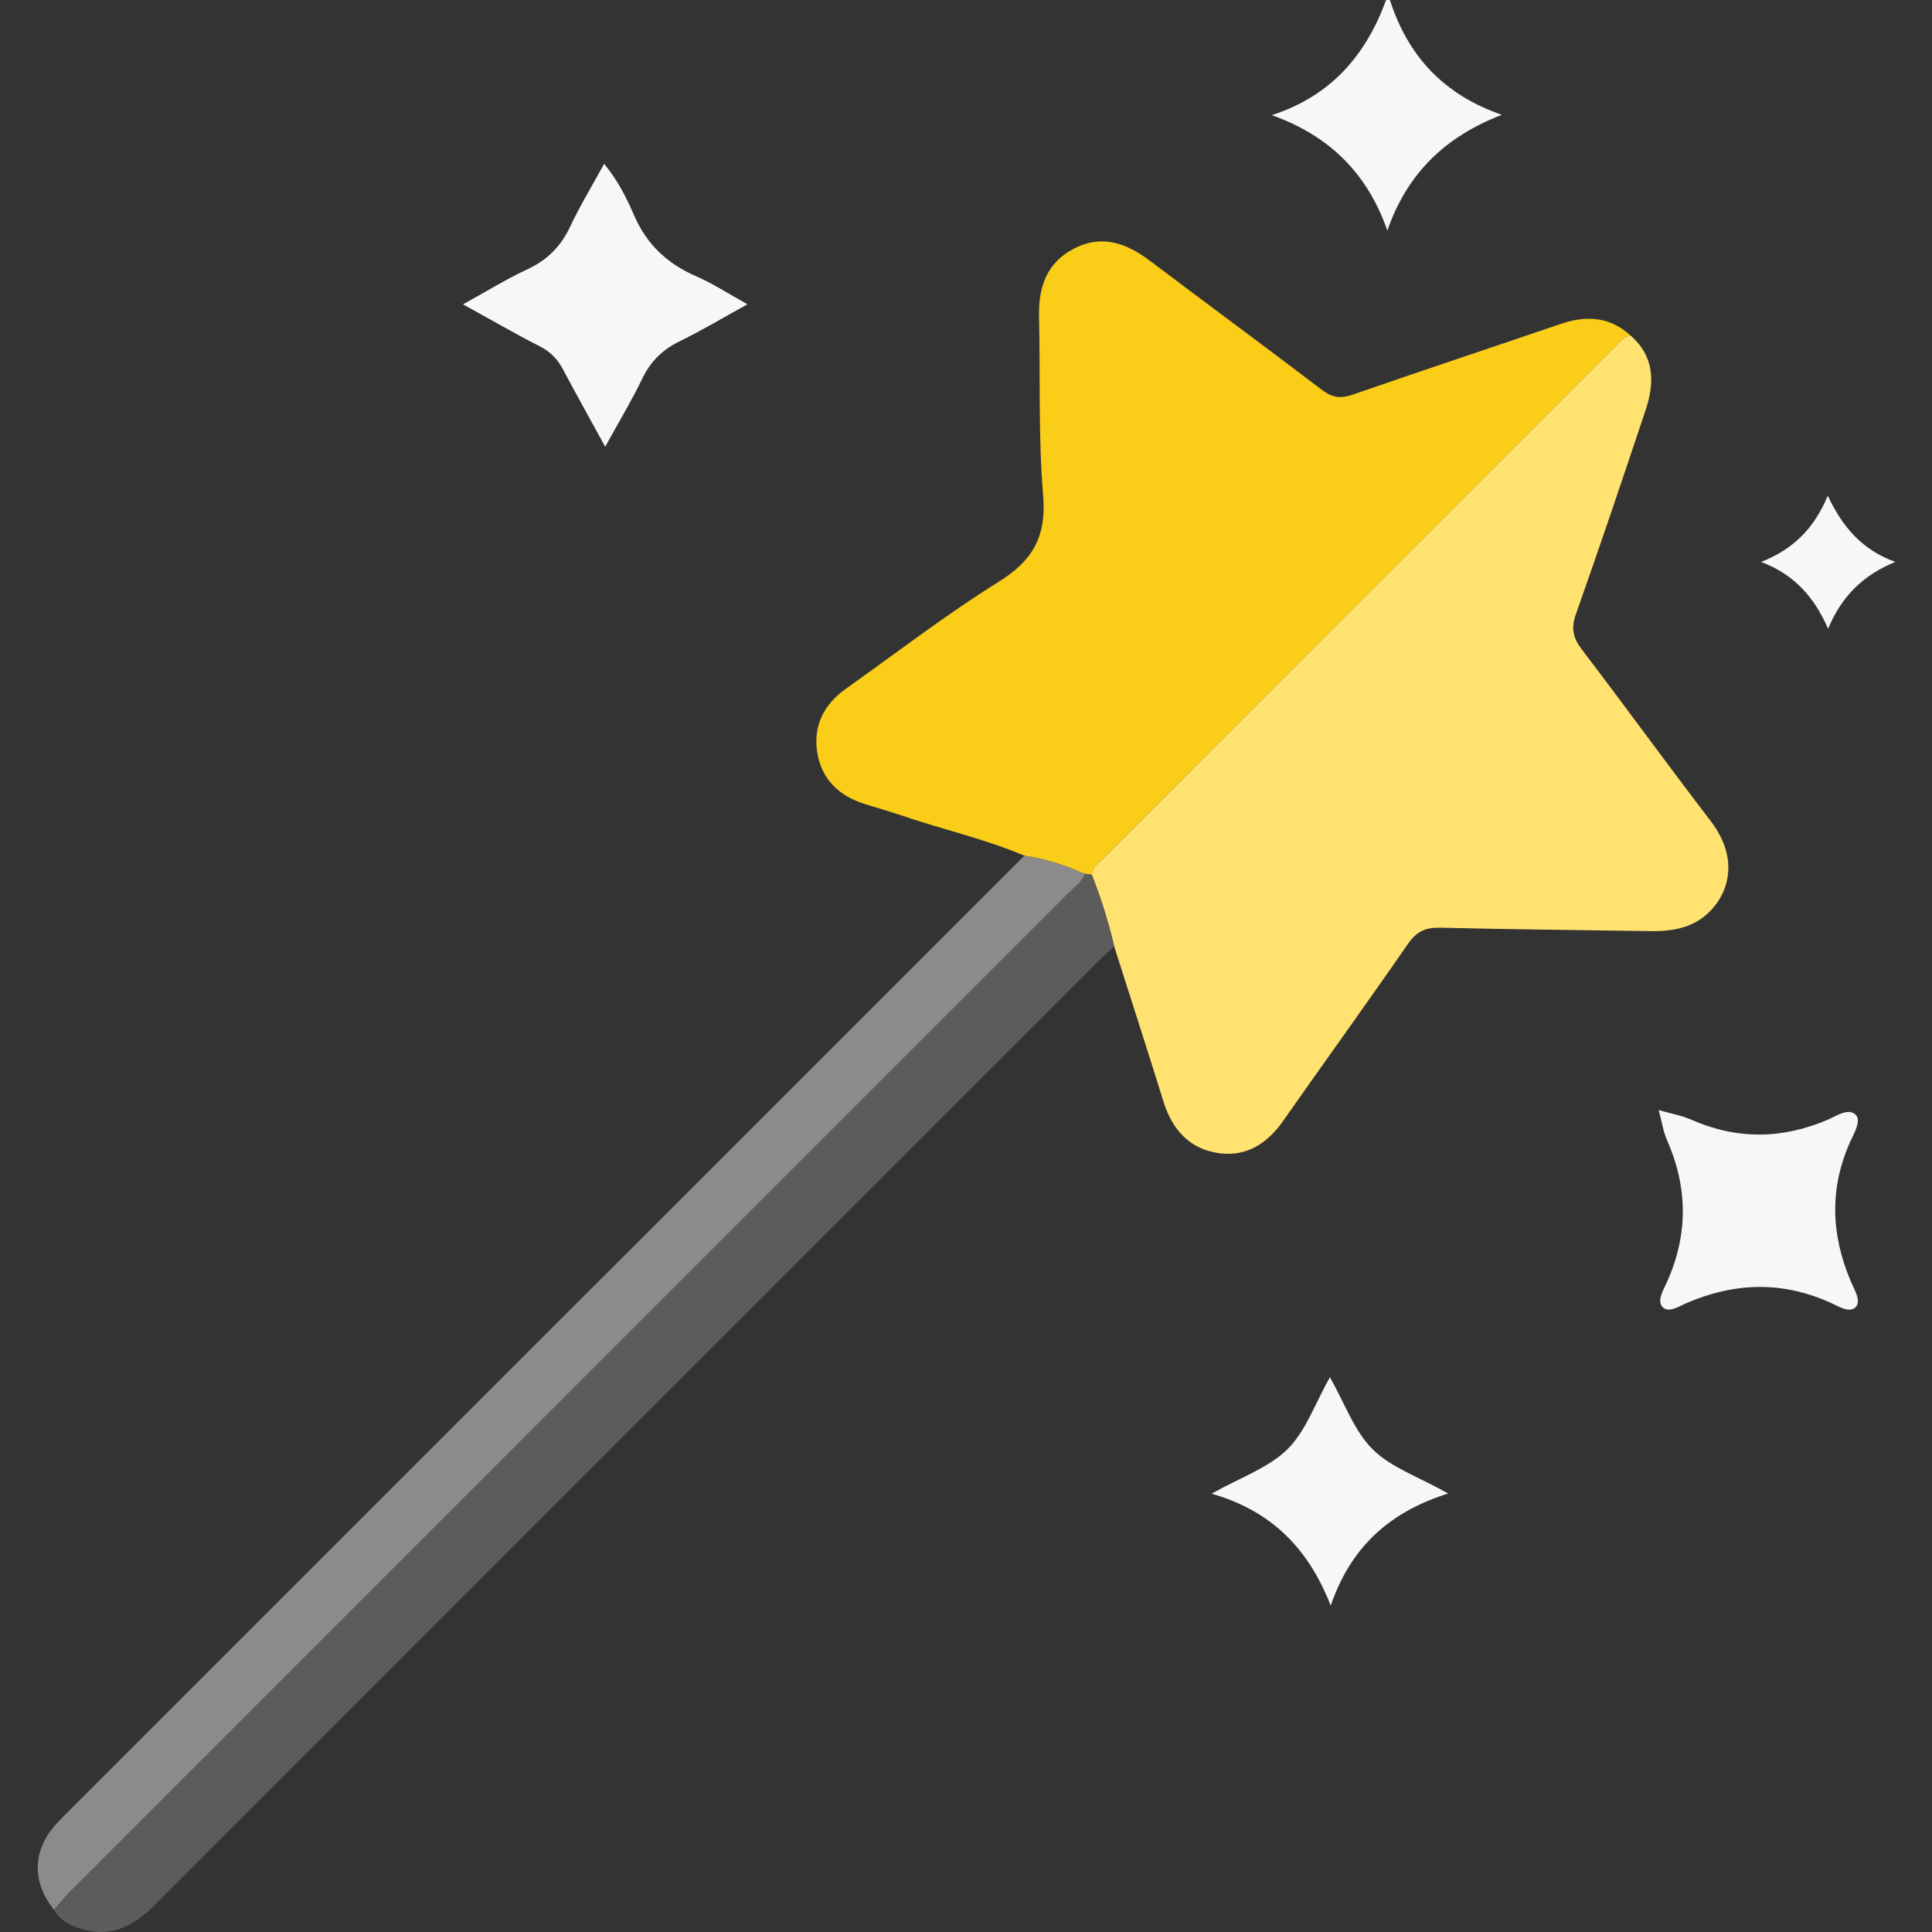
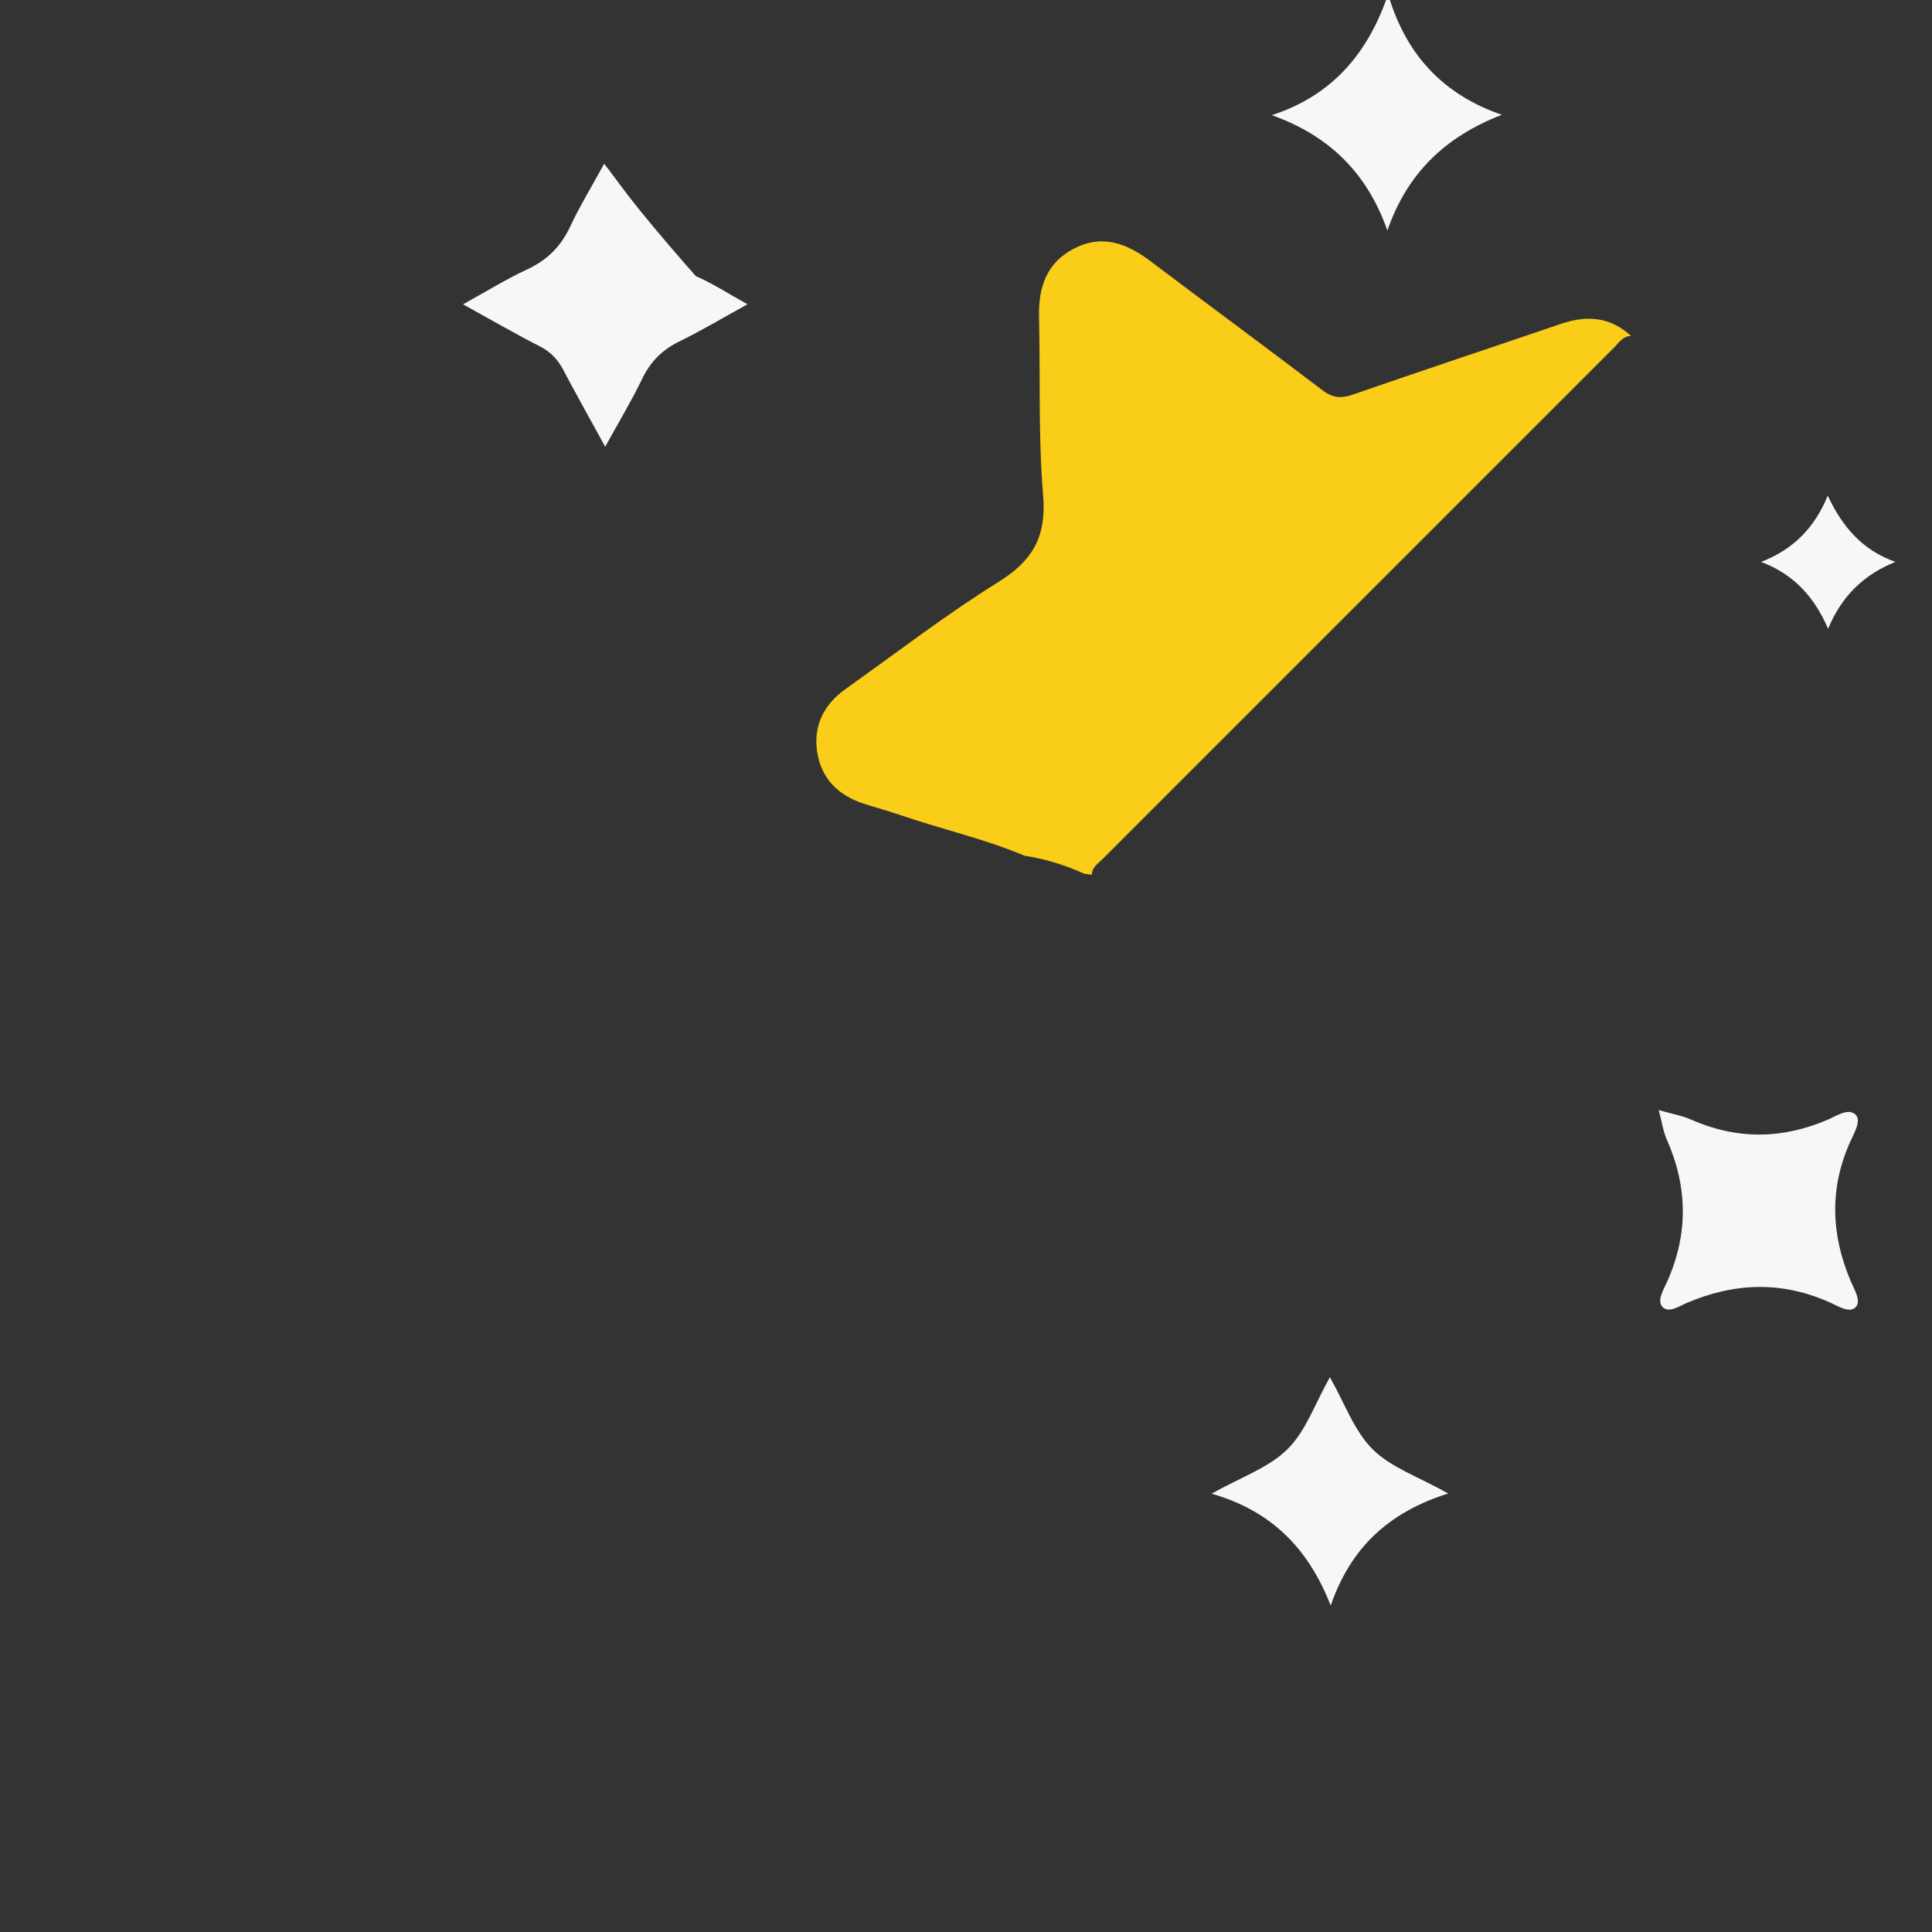
<svg xmlns="http://www.w3.org/2000/svg" width="40" height="40" viewBox="0 0 40 40" fill="none">
  <rect x="0" y="0" width="40" height="40" fill="#333333" stroke="none" />
  <g clip-path="url(#clip0_6266_3795)">
    <path d="M28.724 4.774C29.136 3.581 29.93 2.826 31.094 2.377C29.882 1.959 29.147 1.152 28.776 0H28.698C28.282 1.136 27.566 1.982 26.332 2.384C27.522 2.81 28.305 3.582 28.724 4.773V4.774Z" fill="#F7F7F7" />
-     <path d="M35.417 16.997C34.516 15.822 33.647 14.622 32.749 13.445C32.565 13.204 32.524 13.005 32.629 12.71C33.126 11.308 33.601 9.897 34.072 8.485C34.259 7.926 34.256 7.387 33.769 6.954C33.603 6.956 33.524 7.089 33.425 7.187C29.897 10.713 26.37 14.241 22.844 17.769C22.82 17.793 22.794 17.817 22.767 17.84C22.688 17.912 22.611 17.986 22.604 18.108C22.747 18.471 22.87 18.841 22.973 19.218C23.007 19.343 23.039 19.469 23.069 19.597C23.41 20.668 23.756 21.739 24.09 22.812C24.273 23.398 24.639 23.798 25.252 23.877C25.817 23.95 26.242 23.669 26.566 23.207C27.423 21.984 28.299 20.774 29.148 19.545C29.325 19.287 29.513 19.2 29.816 19.207C31.271 19.242 32.727 19.256 34.184 19.278C34.499 19.282 34.809 19.248 35.09 19.101C35.661 18.799 36.143 17.946 35.417 16.997Z" fill="#FFE26F" />
    <path d="M22.604 18.109C22.611 17.987 22.688 17.912 22.767 17.841C22.793 17.817 22.82 17.794 22.844 17.769C26.37 14.241 29.897 10.714 33.425 7.188C33.523 7.09 33.603 6.957 33.769 6.955C33.341 6.559 32.854 6.523 32.323 6.703C30.885 7.194 29.443 7.672 28.008 8.17C27.762 8.255 27.587 8.237 27.375 8.076C26.196 7.178 25.001 6.3 23.818 5.406C23.328 5.035 22.814 4.844 22.229 5.15C21.665 5.445 21.498 5.952 21.512 6.556C21.541 7.792 21.494 9.033 21.597 10.262C21.667 11.11 21.383 11.605 20.676 12.046C19.585 12.725 18.563 13.515 17.513 14.26C17.061 14.581 16.834 15.021 16.919 15.571C17.004 16.121 17.357 16.469 17.883 16.639C18.142 16.723 18.405 16.795 18.664 16.883C19.509 17.172 20.385 17.367 21.211 17.717C21.589 17.774 21.952 17.88 22.303 18.027C22.353 18.047 22.403 18.069 22.453 18.091C22.503 18.098 22.553 18.104 22.603 18.111L22.604 18.109Z" fill="#F9CD18" />
-     <path d="M22.604 18.109C22.554 18.104 22.504 18.097 22.454 18.09C22.401 18.263 22.252 18.357 22.134 18.474C15.242 25.372 8.346 32.267 1.453 39.164C1.334 39.283 1.23 39.416 1.118 39.541C1.224 39.735 1.406 39.839 1.6 39.909C2.245 40.143 2.742 39.905 3.205 39.442C9.718 32.919 16.238 26.402 22.756 19.885C22.856 19.785 22.965 19.693 23.069 19.597C23.04 19.47 23.008 19.344 22.974 19.218C22.871 18.842 22.747 18.473 22.604 18.108V18.109Z" fill="#5C5C5C" />
-     <path d="M22.135 18.476C22.252 18.358 22.402 18.263 22.455 18.091C22.405 18.069 22.355 18.047 22.305 18.026C21.954 17.881 21.591 17.774 21.213 17.717C21.184 17.744 21.154 17.769 21.127 17.797C14.521 24.399 7.917 31.004 1.313 37.608C1.248 37.673 1.184 37.737 1.125 37.806C0.669 38.347 0.667 38.975 1.117 39.54C1.229 39.414 1.333 39.282 1.452 39.163C8.345 32.267 15.241 25.372 22.134 18.475L22.135 18.476Z" fill="#8B8B8B" />
    <path d="M38.311 23.63C38.389 23.458 38.535 23.207 38.426 23.087C38.279 22.928 38.032 23.099 37.856 23.176C36.902 23.589 35.959 23.599 35.006 23.178C34.818 23.095 34.608 23.06 34.342 22.983C34.407 23.224 34.433 23.42 34.509 23.593C34.946 24.582 34.957 25.562 34.508 26.553C34.439 26.707 34.3 26.931 34.421 27.06C34.548 27.193 34.766 27.043 34.921 26.977C35.912 26.553 36.892 26.52 37.887 26.966C38.053 27.04 38.292 27.199 38.421 27.061C38.541 26.933 38.388 26.694 38.315 26.52C37.908 25.556 37.874 24.598 38.31 23.631L38.311 23.63Z" fill="#F7F7F7" />
-     <path d="M11.658 7.651C11.929 8.164 12.214 8.672 12.53 9.249C12.814 8.733 13.076 8.299 13.295 7.844C13.466 7.487 13.712 7.241 14.067 7.068C14.531 6.842 14.975 6.575 15.475 6.3C15.085 6.084 14.758 5.869 14.406 5.716C13.806 5.455 13.384 5.053 13.122 4.445C12.968 4.088 12.787 3.729 12.508 3.391C12.256 3.853 12.005 4.264 11.802 4.697C11.61 5.105 11.329 5.384 10.92 5.575C10.481 5.779 10.065 6.037 9.586 6.301C10.155 6.614 10.659 6.907 11.177 7.171C11.399 7.284 11.545 7.438 11.659 7.652L11.658 7.651Z" fill="#F7F7F7" />
+     <path d="M11.658 7.651C11.929 8.164 12.214 8.672 12.53 9.249C12.814 8.733 13.076 8.299 13.295 7.844C13.466 7.487 13.712 7.241 14.067 7.068C14.531 6.842 14.975 6.575 15.475 6.3C15.085 6.084 14.758 5.869 14.406 5.716C12.968 4.088 12.787 3.729 12.508 3.391C12.256 3.853 12.005 4.264 11.802 4.697C11.61 5.105 11.329 5.384 10.92 5.575C10.481 5.779 10.065 6.037 9.586 6.301C10.155 6.614 10.659 6.907 11.177 7.171C11.399 7.284 11.545 7.438 11.659 7.652L11.658 7.651Z" fill="#F7F7F7" />
    <path d="M27.534 28.514C27.225 29.061 27.036 29.629 26.657 30.003C26.267 30.388 25.692 30.584 25.086 30.925C26.352 31.289 27.1 32.088 27.551 33.242C27.962 32.047 28.746 31.311 29.983 30.921C29.363 30.572 28.796 30.382 28.418 30.005C28.035 29.622 27.84 29.052 27.535 28.515L27.534 28.514Z" fill="#F7F7F7" />
    <path d="M37.848 13.019C38.126 12.349 38.575 11.903 39.241 11.634C38.552 11.386 38.141 10.903 37.842 10.262C37.569 10.925 37.134 11.372 36.462 11.634C37.144 11.891 37.568 12.366 37.849 13.019H37.848Z" fill="#F7F7F7" />
  </g>
  <defs>
    <clipPath id="clip0_6266_3795">
      <rect width="40" height="40" fill="white" />
    </clipPath>
  </defs>
</svg>